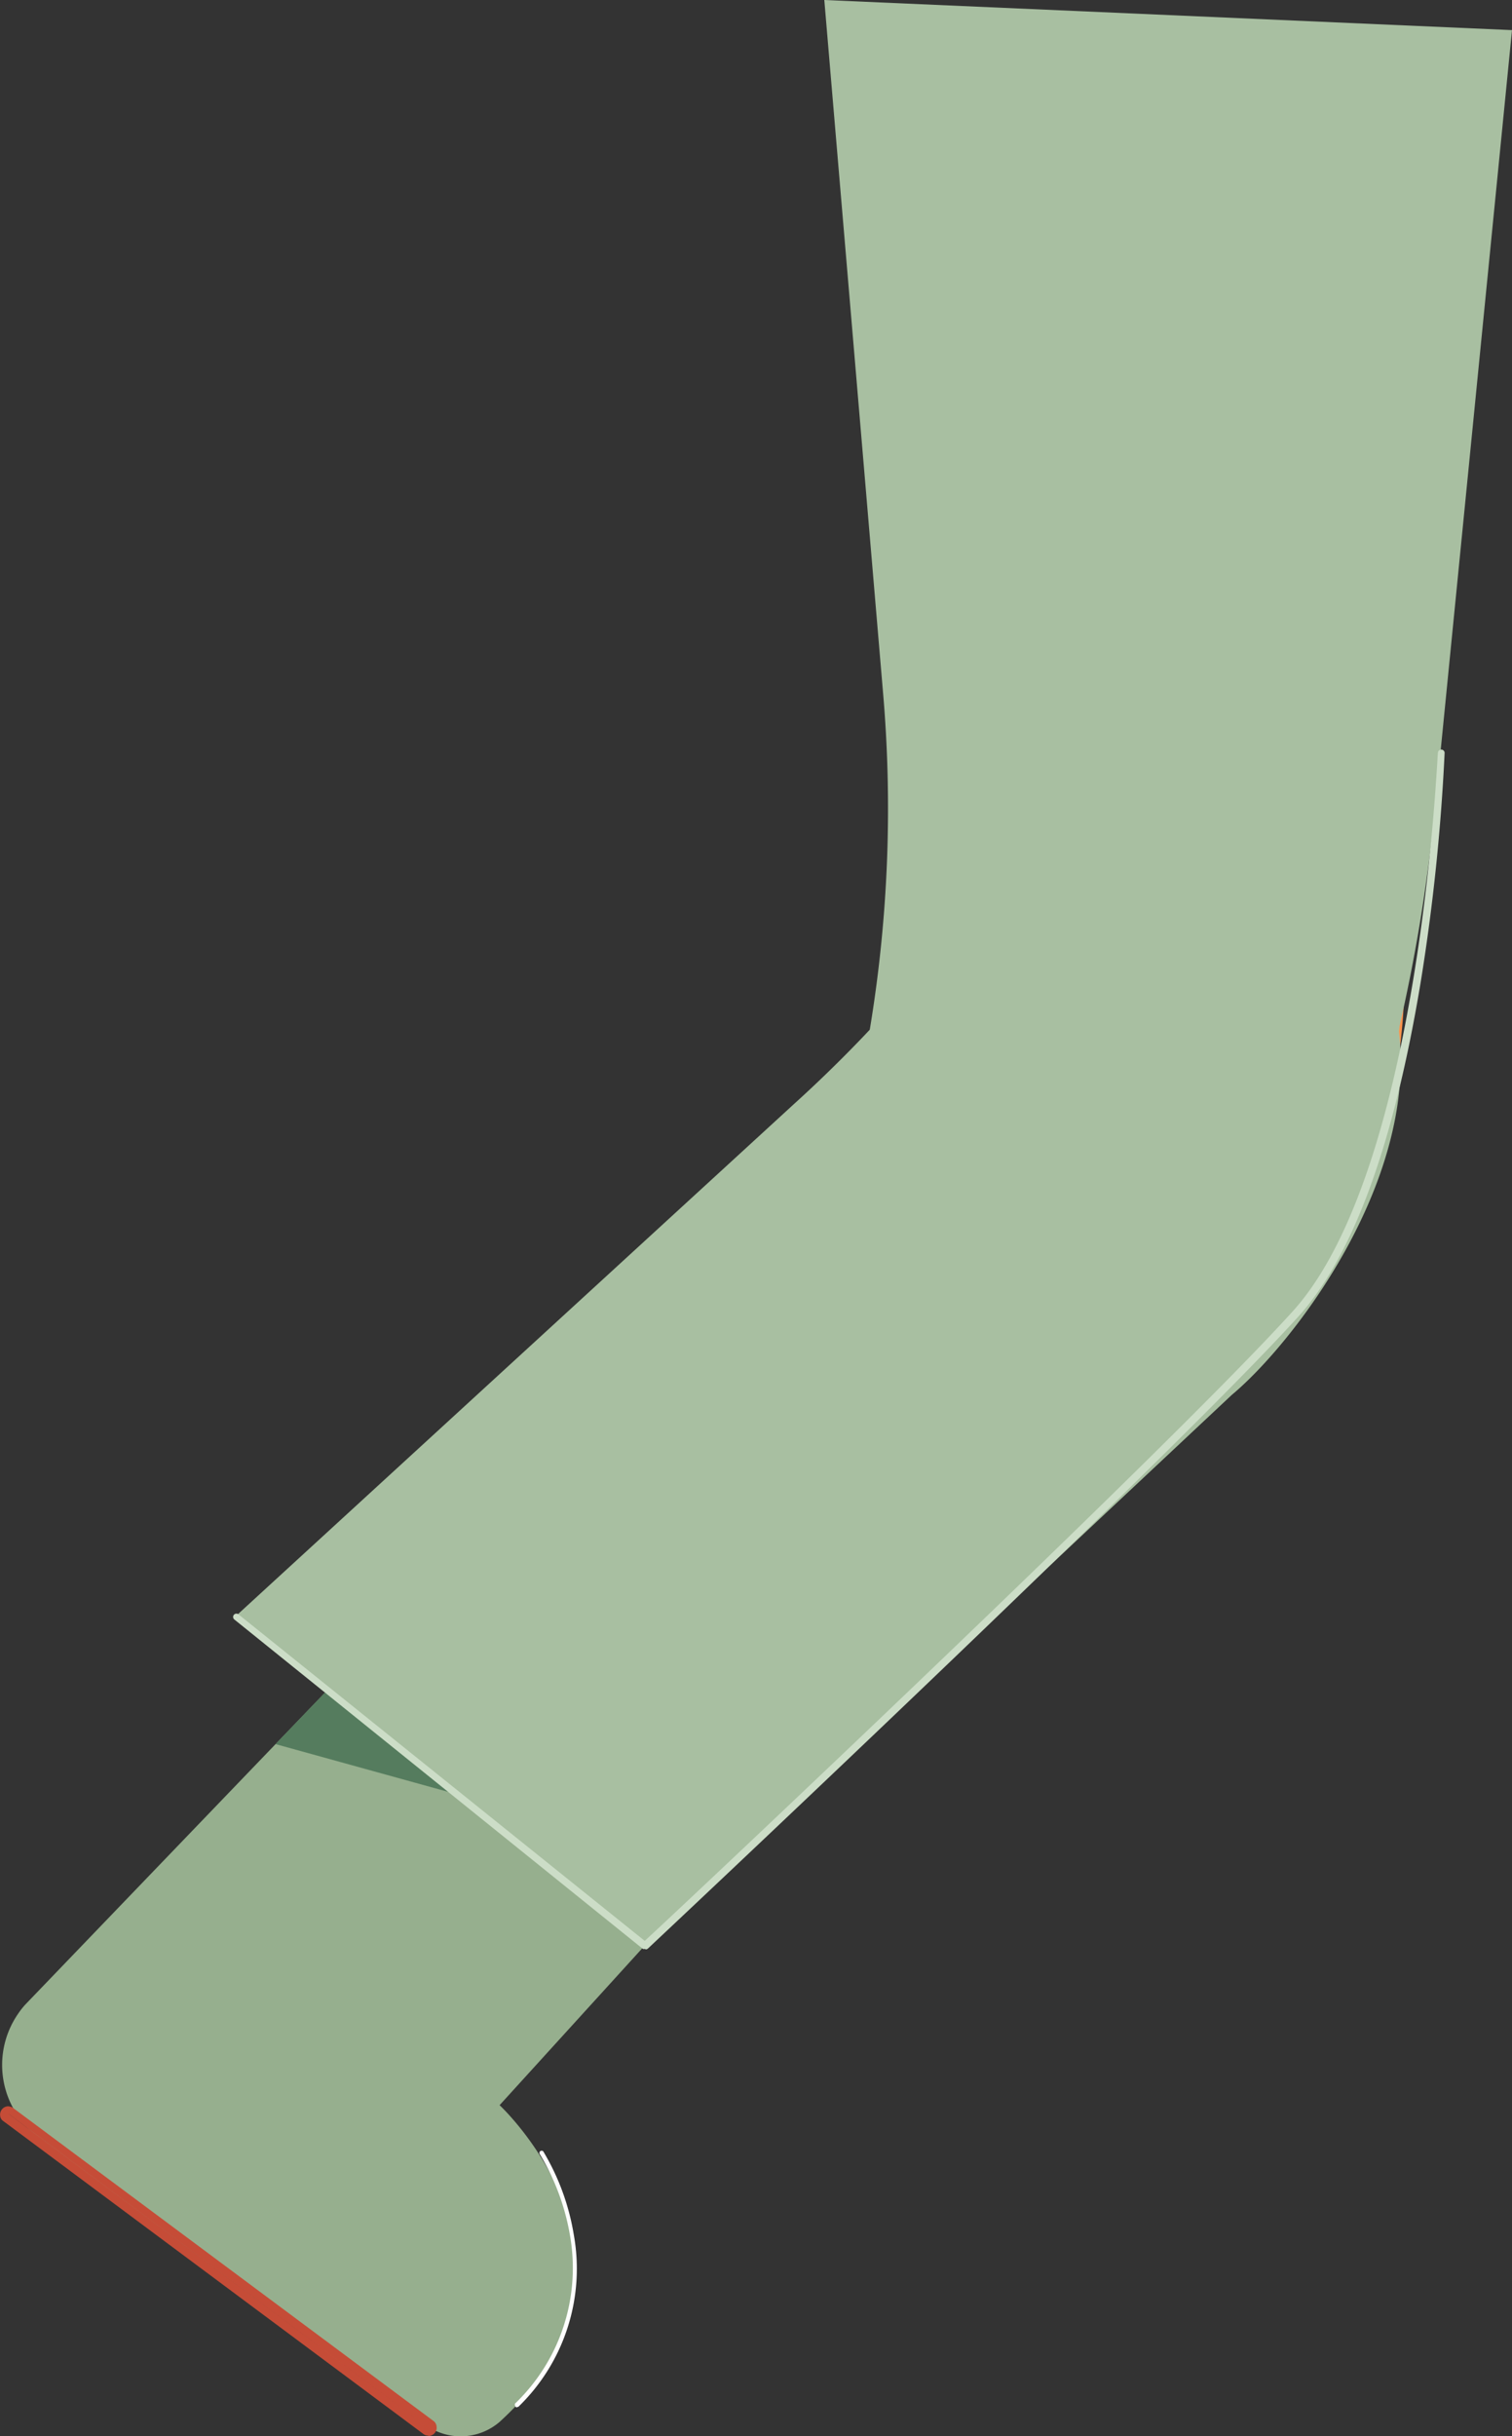
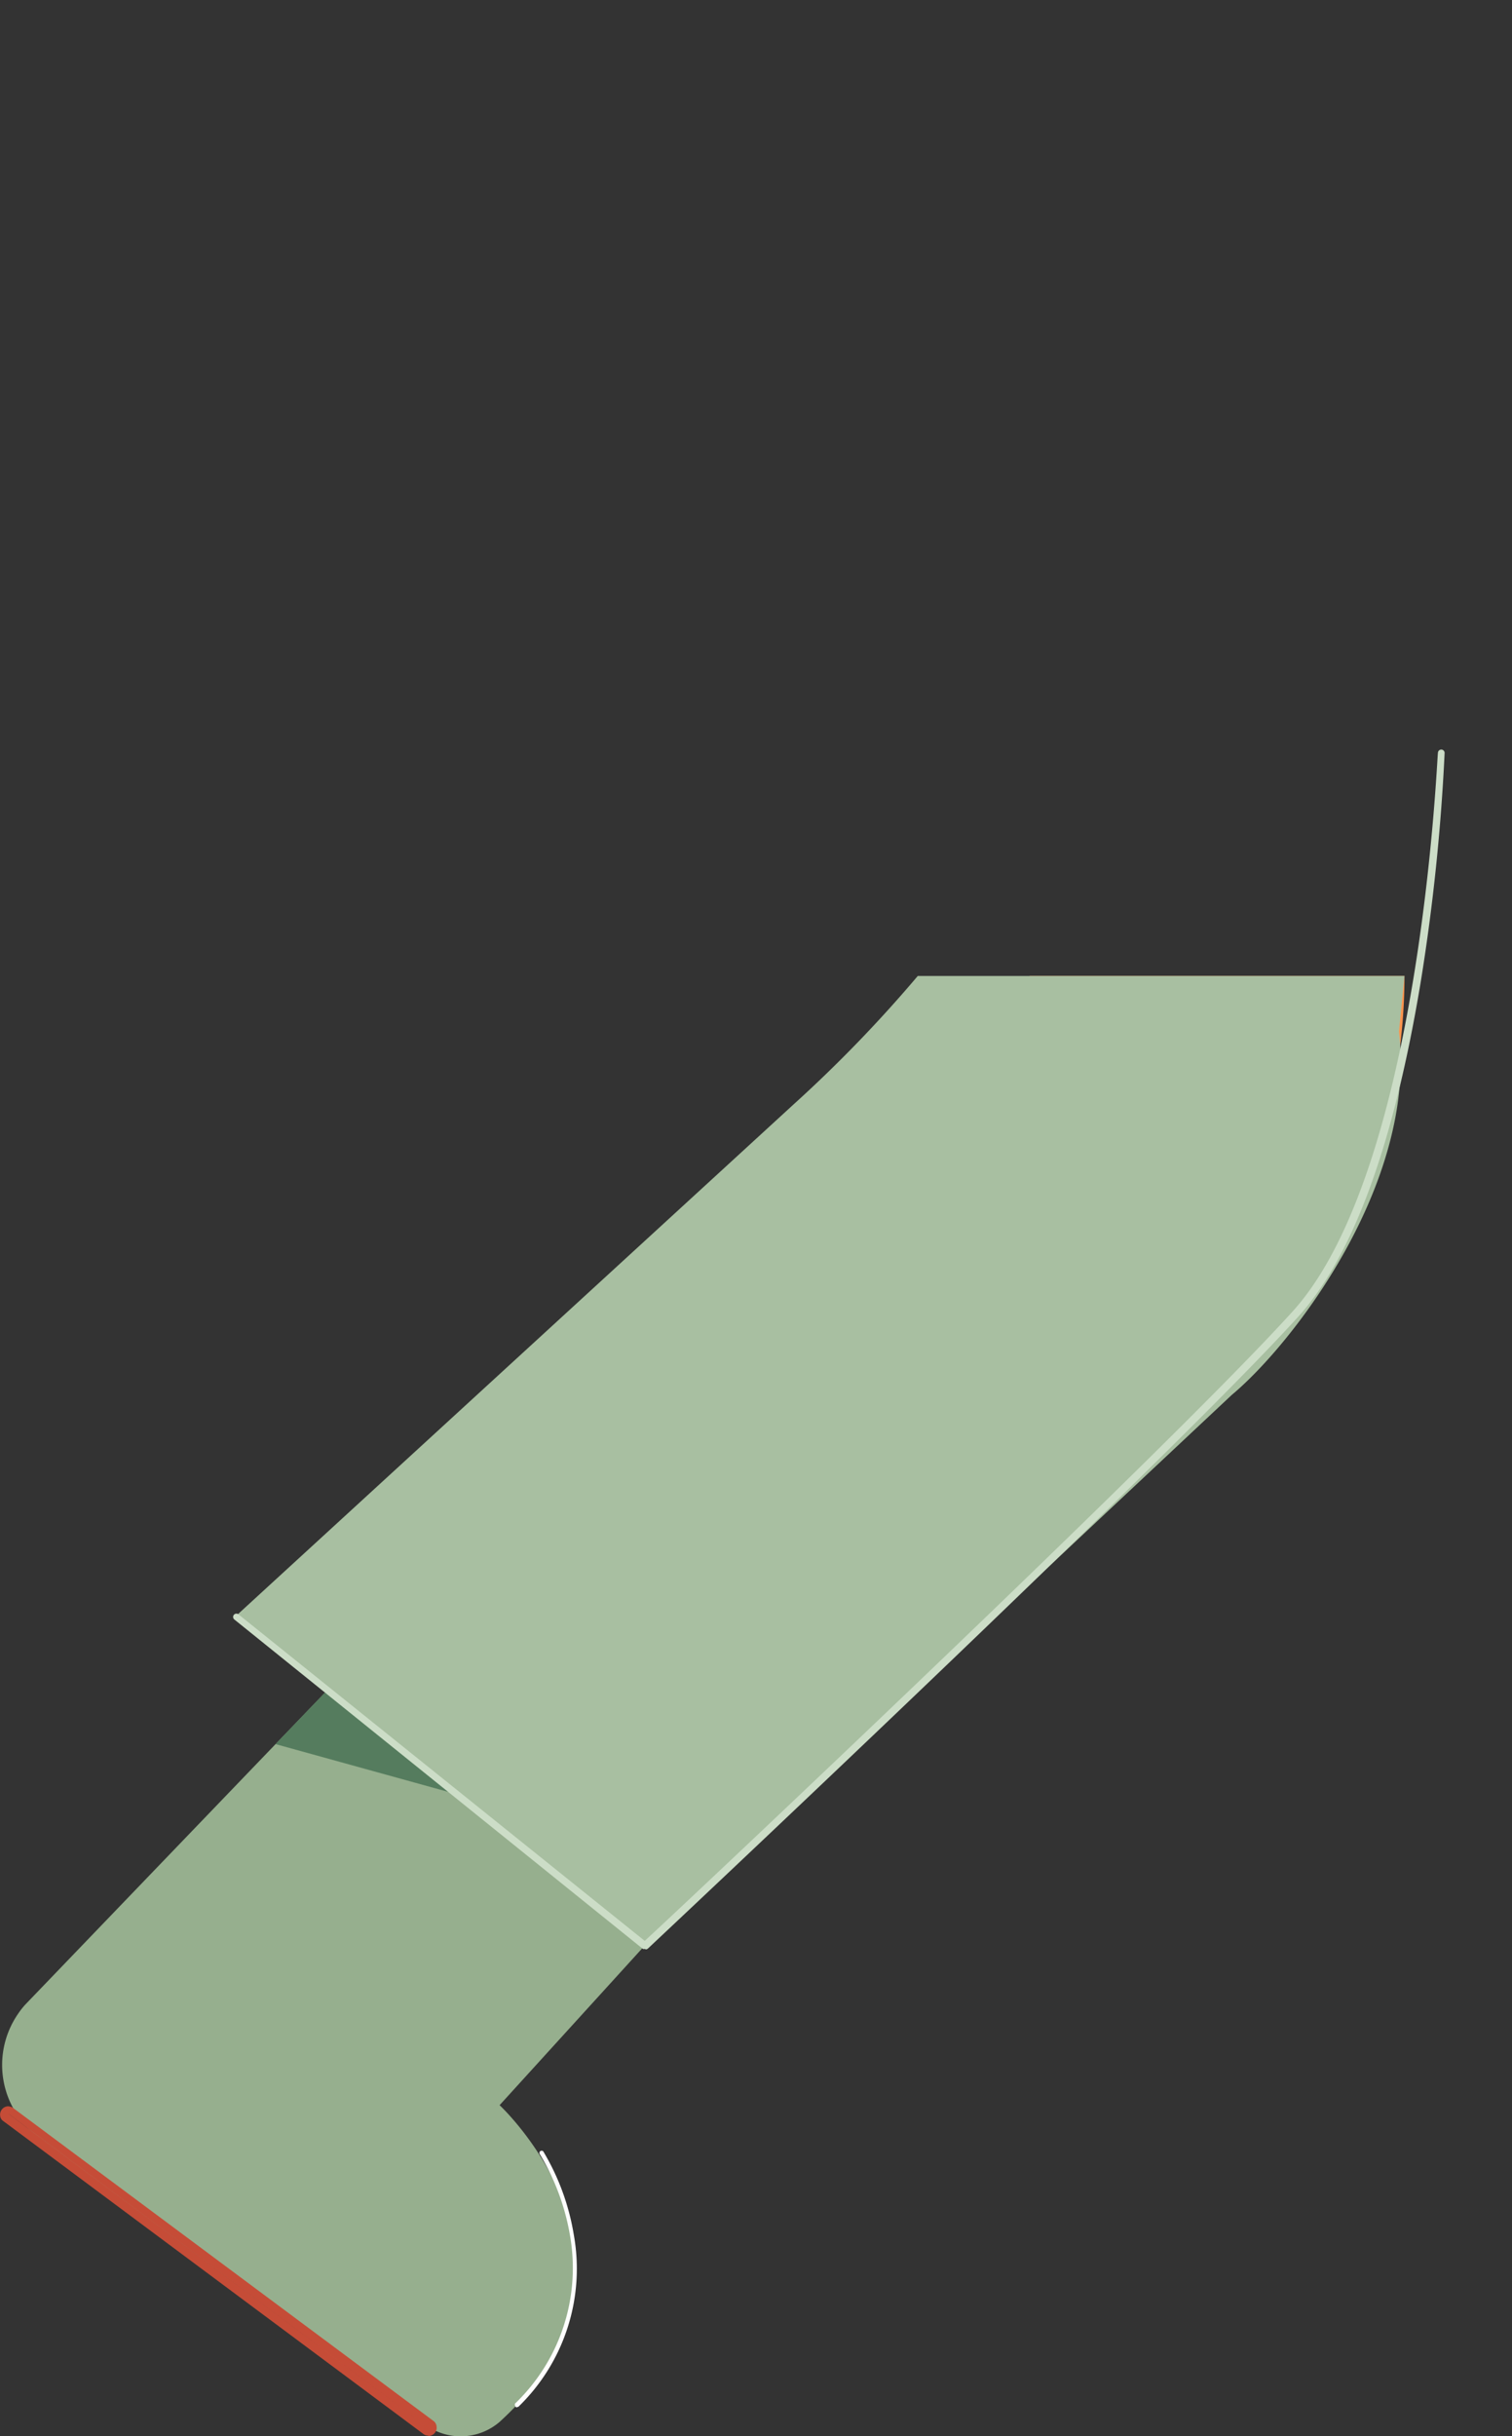
<svg xmlns="http://www.w3.org/2000/svg" viewBox="0 0 90.43 145.61">
  <rect x="0" y="0" width="90.43" height="145.61" fill="#333333" stroke="none" />
  <defs>
    <style>
      .cls-1 {
        fill: #ff954d;
      }

      .cls-2 {
        fill: #96af8e;
      }

      .cls-3 {
        fill: #c54c37;
      }

      .cls-4 {
        fill: #fff;
      }

      .cls-5 {
        fill: #557c5e;
      }

      .cls-6 {
        fill: #a8bfa1;
      }

      .cls-7 {
        fill: #ccddc7;
      }
    </style>
  </defs>
  <g id="Layer_2" data-name="Layer 2">
    <g id="Group_45542" data-name="Group 45542">
      <path id="Path_594451" data-name="Path 594451" class="cls-1" d="M84,58.33H61.58c-.25.43-.48.85-.71,1.26A59.44,59.44,0,0,1,50.53,73C36.45,86.61,4.81,116.66,4.51,117A8.91,8.91,0,0,0,6,129.53l.09.07,13.52,11.05a8,8,0,0,0,8.13,1.24,7.17,7.17,0,0,0,3.56-9.49c-.07-.16-.14-.31-.22-.46l-3.29-6.6c.32-.38,11-12.17,13.08-14.32.83-.88,25.43-21.56,33.35-28.64.17-.15.65-.68,1.37-1.52A34.56,34.56,0,0,0,84,58.33" />
      <path id="Path_594452" data-name="Path 594452" class="cls-2" d="M19.75,100.84l18.82,15.43-8.69,9.55s10.29,9.54,0,18.93a3.57,3.57,0,0,1-4.53.1l-22.89-17a5.38,5.38,0,0,1-1.38-7.49,4.71,4.71,0,0,1,.44-.56Z" />
      <path id="Path_594453" data-name="Path 594453" class="cls-3" d="M25.62,145.57a.45.45,0,0,1-.3-.1L.21,126.78a.43.43,0,0,1-.2-.32.5.5,0,0,1,.42-.57A.54.54,0,0,1,.8,126l25.12,18.69a.45.45,0,0,1,.19.33.48.48,0,0,1-.09.37.49.49,0,0,1-.4.2M.51,126.34l0,0s0,0,0,0l0,0L25.6,145.1a0,0,0,0,0,0,0h0a0,0,0,0,0,0,0v0L.53,126.35h0" />
      <path id="Path_594454" data-name="Path 594454" class="cls-4" d="M30.94,143.89a.14.14,0,0,1-.14-.14.18.18,0,0,1,0-.09,11.23,11.23,0,0,0,3.3-10,14,14,0,0,0-1.8-4.89.14.14,0,0,1,0-.19.14.14,0,0,1,.19,0,14.12,14.12,0,0,1,1.83,5A11.48,11.48,0,0,1,31,143.85a.18.18,0,0,1-.1,0" />
      <path id="Path_594455" data-name="Path 594455" class="cls-5" d="M16.48,104.24l10.85,3-7.58-6.41Z" />
      <path id="Path_594456" data-name="Path 594456" class="cls-6" d="M84,58.33H54.89A80.14,80.14,0,0,1,47.47,66L14.07,96.62l24.5,19.66,35.1-32.91c3.66-3.05,11.07-12.64,10-21.72Z" />
-       <path id="Path_594457" data-name="Path 594457" class="cls-6" d="M52,61.65H83.63A102.13,102.13,0,0,0,85.8,48.52L90.43,1.8,49.3,0l3.5,41.24A80.72,80.72,0,0,1,52,61.66" />
      <path id="Path_594481" data-name="Path 594481" class="cls-7" d="M38.57,116.48a.18.18,0,0,1-.12,0L14,96.78a.2.2,0,0,1,0-.28h0a.2.2,0,0,1,.28,0h0L38.56,116C40.75,114,69.84,86.63,77.31,78.38,85,69.9,85.94,45.2,86,45a.2.2,0,0,1,.4,0h0a121.42,121.42,0,0,1-1.41,13.57c-1.6,9.74-4.06,16.5-7.33,20.11-7.74,8.54-38.59,37.48-38.9,37.77a.2.2,0,0,1-.14.06" />
    </g>
  </g>
</svg>